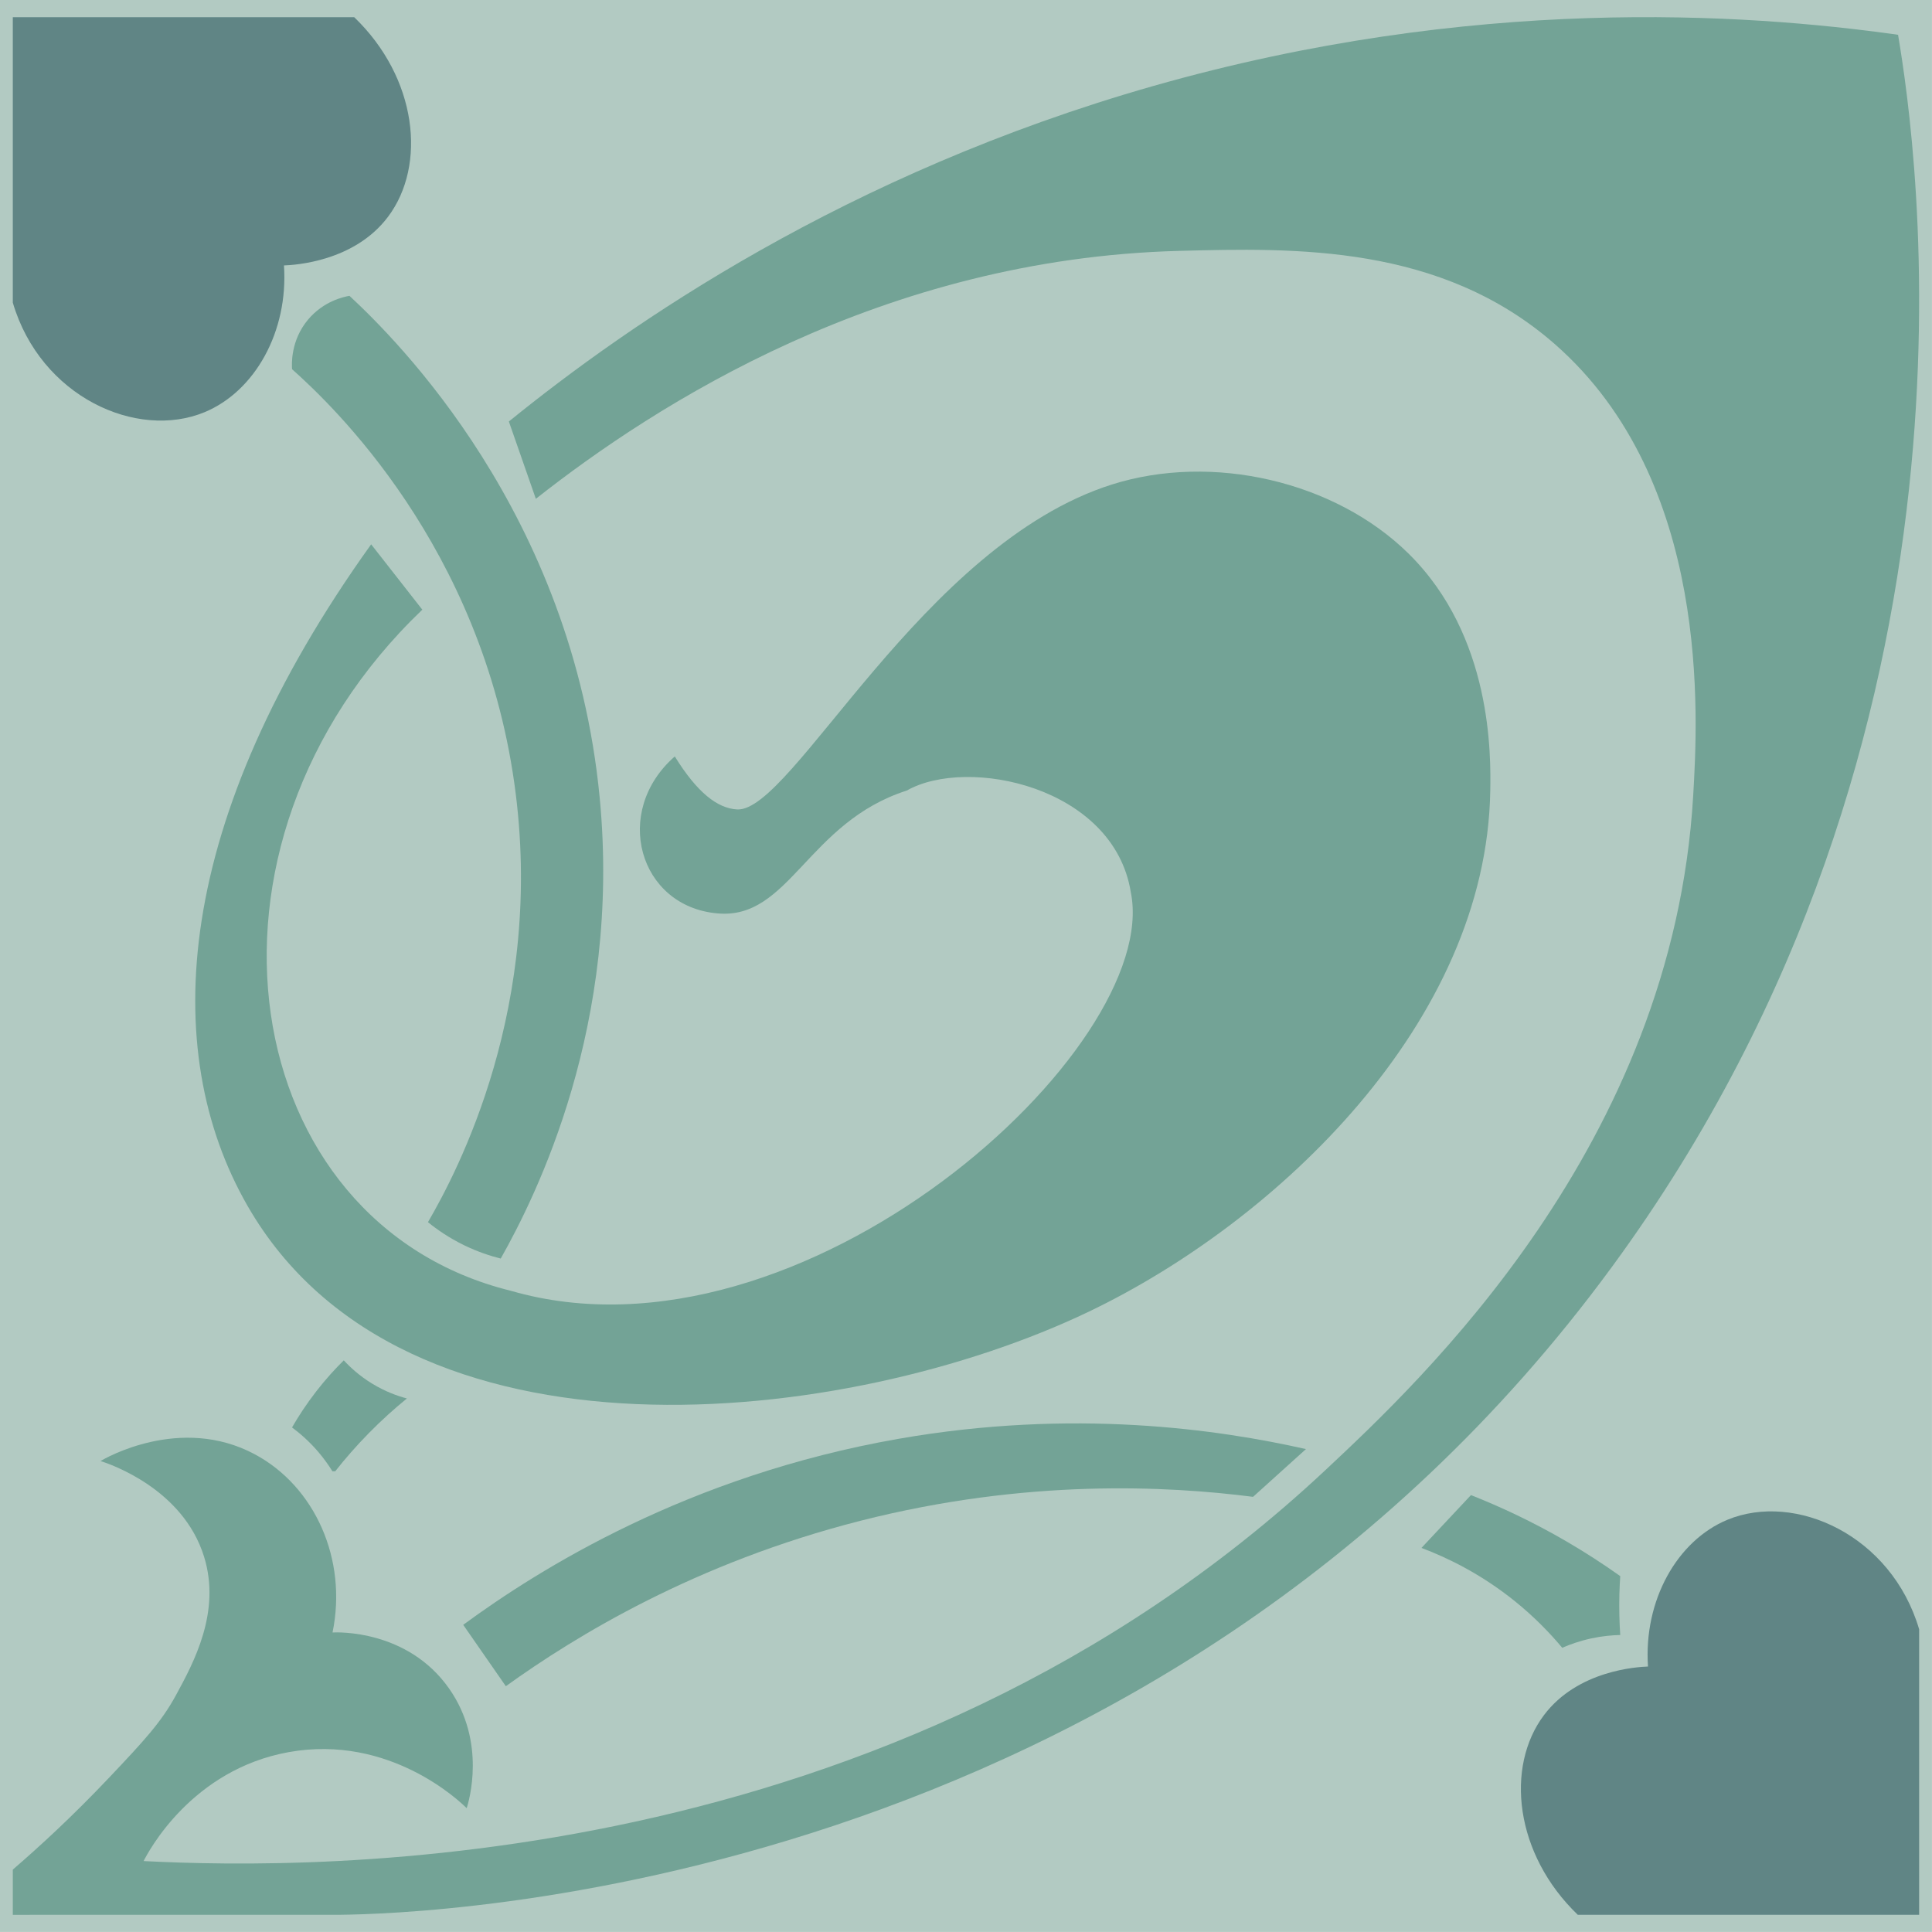
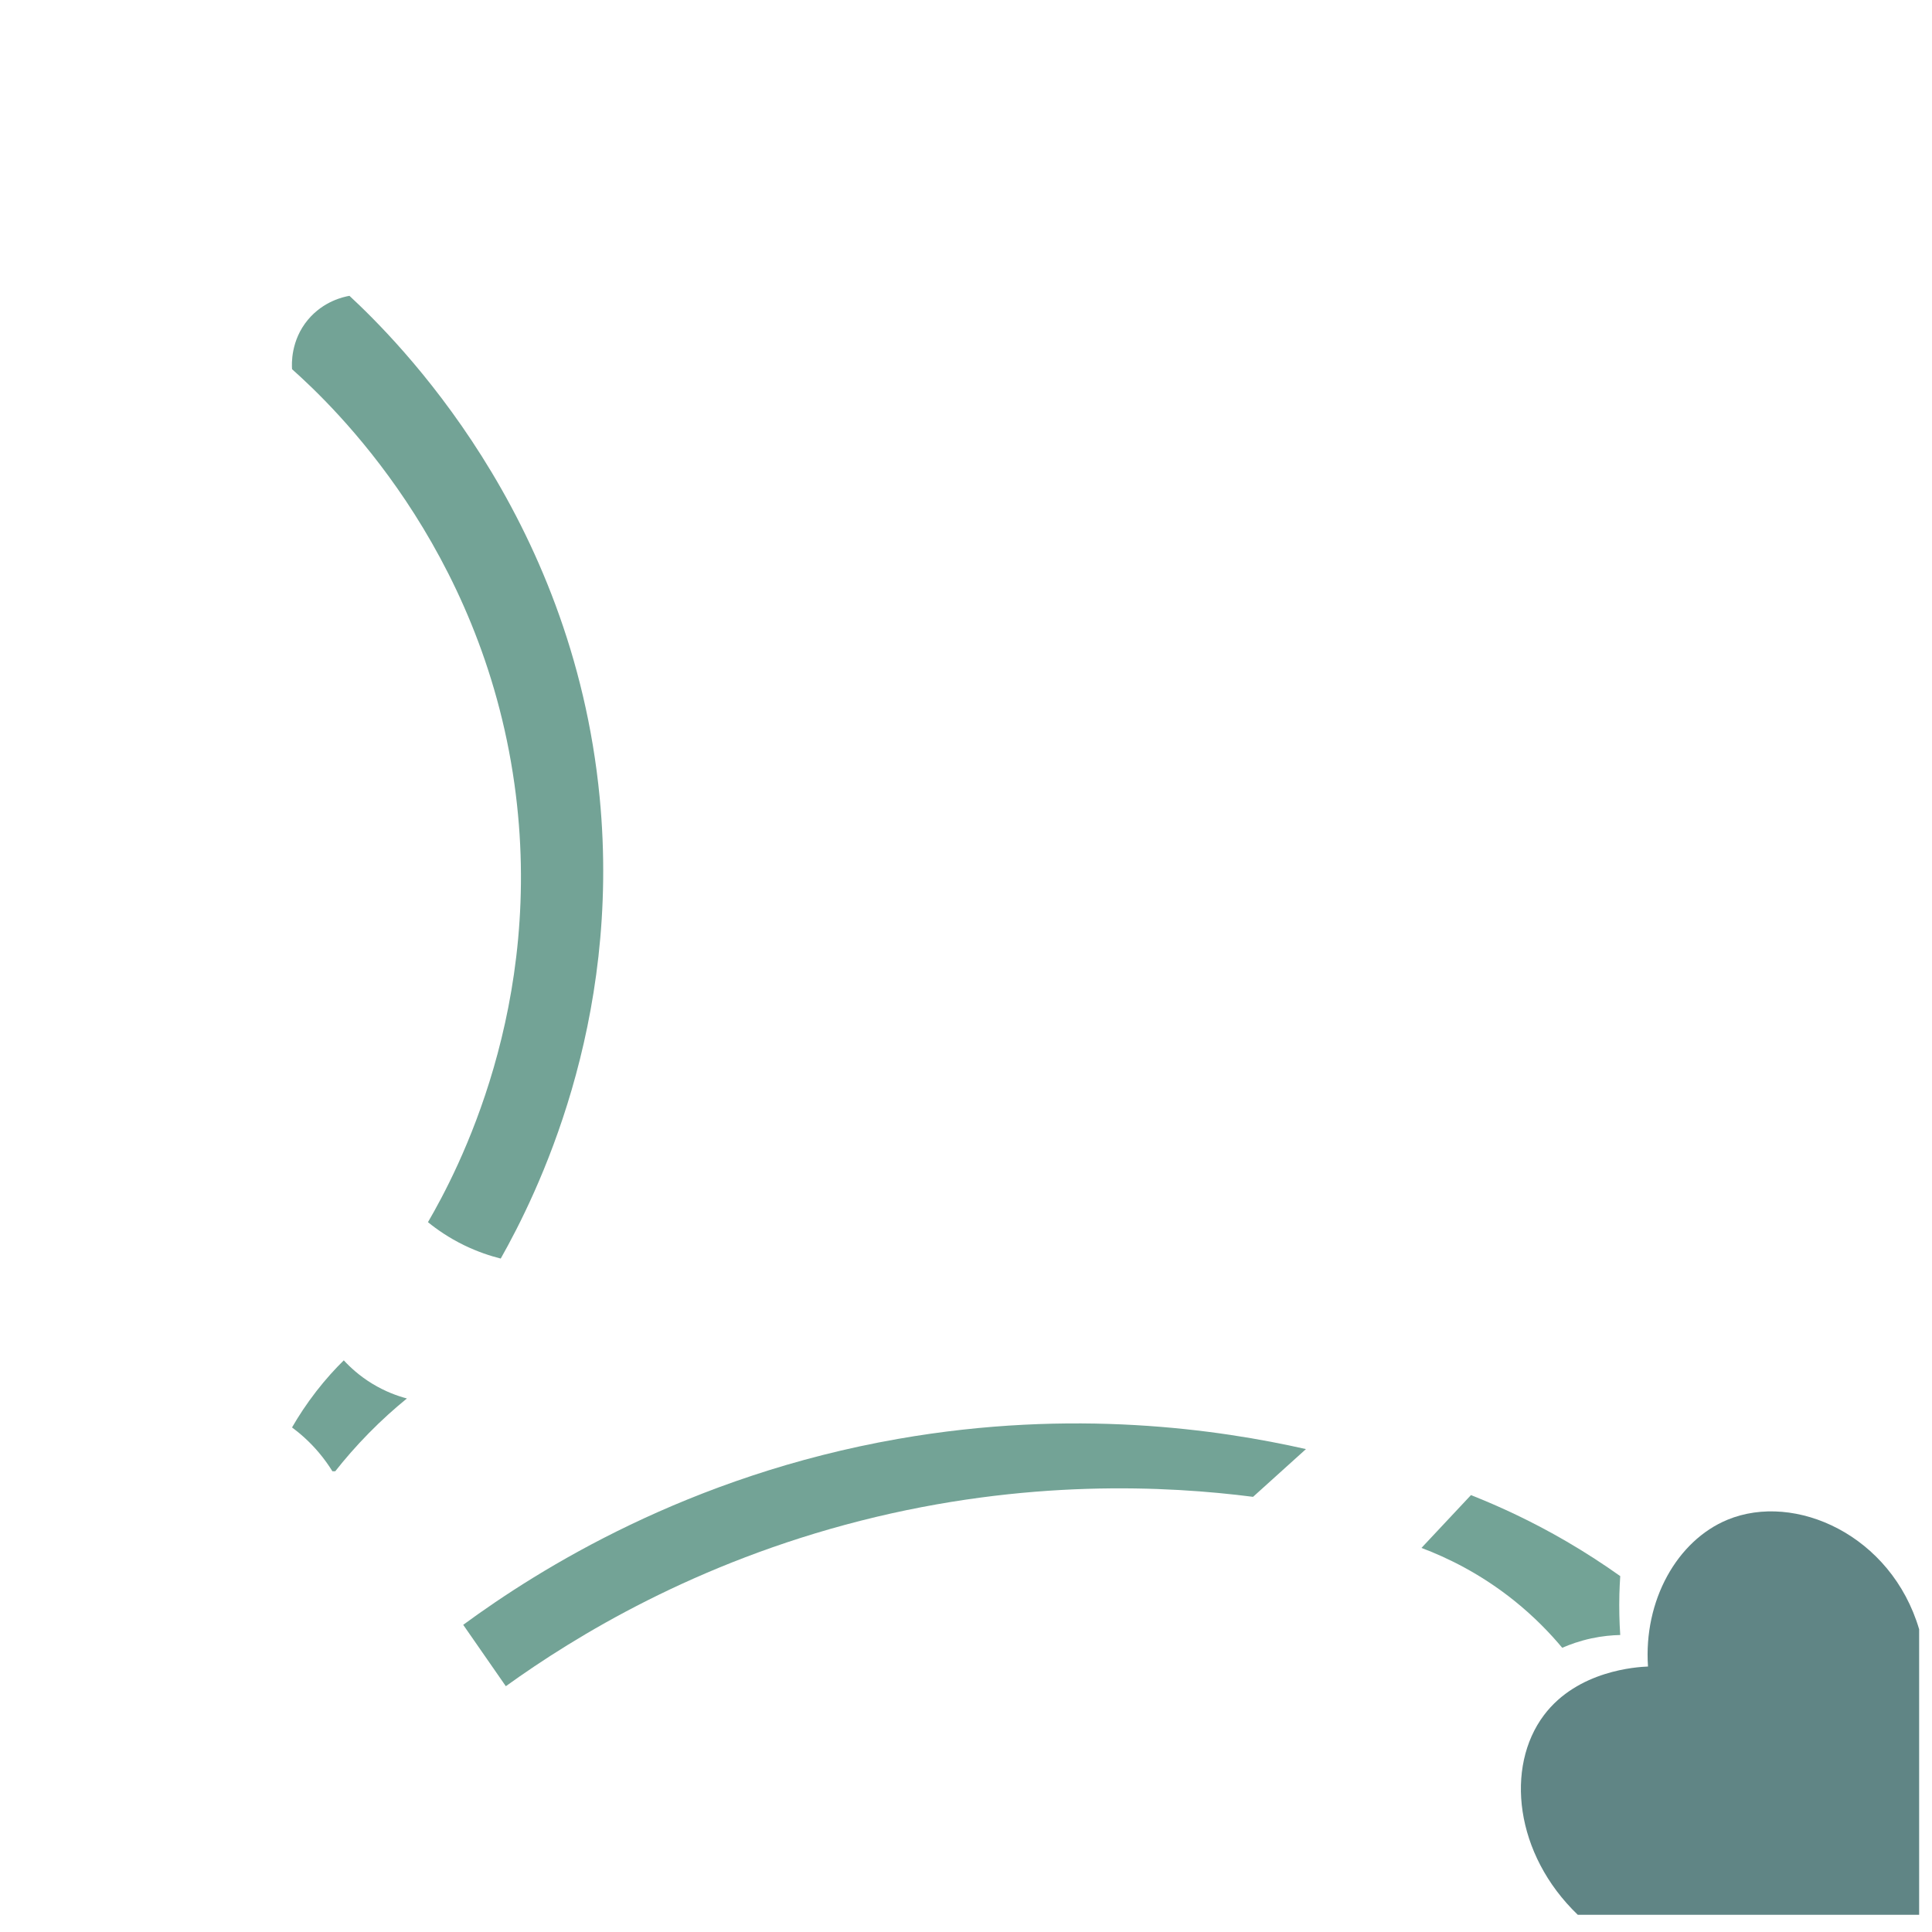
<svg xmlns="http://www.w3.org/2000/svg" id="Camada_2" version="1.1" viewBox="0 0 544.22 544.21">
  <defs>
    <style>
      .st0 {
        fill: #b2cac2;
      }

      .st1 {
        fill: #73a396;
      }

      .st2 {
        fill: #608585;
      }
    </style>
  </defs>
-   <rect class="st0" x="0" y="0" width="544.21" height="544.21" />
-   <path class="st1" d="M8.37,539.37h87.44c23.79-.27,229.06-6.21,358.33-182.61,110.52-150.81,85.53-317.11,80.52-346.96-43.48-6.14-119.94-11.18-209.78,14.42-86.65,24.69-147.68,67.04-181.54,94.51,2.53,7.26,5.07,14.52,7.6,21.78,33.76-26.6,97.55-67.66,181.22-69.84,32.52-.85,73.66-1.92,105.82,26.27,44.14,38.68,40.26,105.18,38.97,127.19-5.74,98.38-76.55,164.66-103.6,189.98-122.54,114.7-284.51,112.59-332.9,110.13,1.32-2.62,13.54-25.8,40.94-30.7,28.4-5.08,48.2,13.94,50.07,15.8.58-1.81,5.66-18.57-4.95-33.69-11.69-16.67-31.58-15.88-32.84-15.8,4.25-20.63-5-41.18-21.94-50.22-20.9-11.16-42.23,1.21-43.41,1.92,2.67.86,23.2,7.78,29.15,26.91,4.86,15.61-2.94,29.93-7.92,39.08-4.16,7.64-9.06,12.88-18.69,23.07-10.6,11.21-20.15,19.91-27.25,26.03,0,4.25,0,8.49,0,12.74h4.75Z" />
  <path class="st1" d="M142.49,474.98c19.7-14.18,53.46-34.79,99.95-46.61,46.72-11.88,86.41-9.82,110.53-6.73,4.97-4.48,9.93-8.97,14.9-13.45-24.51-5.54-65.5-11.53-114.85-2.88-59.27,10.38-101.18,36.71-122.54,52.38,4,5.77,8.01,11.53,12.01,17.3Z" />
  <path class="st2" d="M540.6,458.96v80.41h-8.41s-87.75,0-87.75,0c-17.78-17.08-20.47-41.68-9.53-56.23,9.53-12.67,26.31-13.58,29.31-13.7-1.27-18.64,8.21-35.46,22.35-41.33,19.08-7.91,46.21,4.32,54.03,30.84Z" />
-   <path class="st2" d="M3.61,85.25V4.84h8.41s87.75,0,87.75,0c17.78,17.08,20.47,41.68,9.53,56.23-9.53,12.67-26.31,13.58-29.31,13.7,1.27,18.64-8.21,35.46-22.35,41.33-19.08,7.91-46.21-4.32-54.03-30.84Z" />
  <path class="st1" d="M456.4,460.56c-2.28.05-5.06.29-8.17.96-3.26.71-6.01,1.7-8.17,2.64-3.42-4.1-7.85-8.71-13.46-13.22-9.61-7.72-19.08-12.23-26.19-14.91,4.65-4.96,9.29-9.92,13.94-14.88,8.22,3.25,17.35,7.48,26.91,13.05,5.54,3.23,10.58,6.53,15.14,9.77-.11,1.66-.19,3.37-.24,5.13-.1,4.05,0,7.88.24,11.45Z" />
  <path class="st1" d="M94.44,414.43c2.67-3.39,5.8-7.02,9.45-10.73,3.71-3.78,7.34-7.01,10.73-9.77-2.54-.67-6.03-1.89-9.77-4.17-3.63-2.21-6.25-4.66-8.01-6.57-2.44,2.4-5.06,5.27-7.69,8.65-2.82,3.63-5.08,7.11-6.89,10.25,2.27,1.68,4.93,3.98,7.53,7.05,1.56,1.84,2.82,3.64,3.84,5.29" />
-   <path class="st1" d="M118.95,171.75c-69.97,66.91-52.12,172.86,24.92,191.84,82.26,23.86,183.54-68.52,174.67-112.23-4.79-29.84-46-38.39-63.11-28.67-27.97,8.94-33.09,36.49-53.34,34.6-22.13-1.93-29.76-28.68-12.01-44.21,6.31,10.2,12.01,14.62,17.56,14.93,15.46.87,52.06-74.64,105.6-91.54,28.23-8.91,62.75-.96,83.48,19.42,23.74,23.34,23.22,57.05,23.07,66.8-1.01,65.35-60.11,121.4-113.04,146.77-67.94,32.56-193.03,46.87-237.04-29.82-25.18-43.87-20.81-108.68,34.84-186.31l14.42,18.42Z" />
  <path class="st1" d="M141.05,354.52c-2.92-.73-6.48-1.89-10.33-3.76-4.29-2.09-7.67-4.46-10.17-6.49,8.11-13.94,33.15-60.93,24.35-123.5-9.41-66.89-51.15-106.54-62.63-116.77-.1-1.41-.41-8.08,4.48-13.94,4.39-5.26,10.13-6.46,11.69-6.73,13.11,12.18,62.76,61.17,70.48,141.28,6.18,64.06-17.91,112.25-27.87,129.91Z" />
</svg>